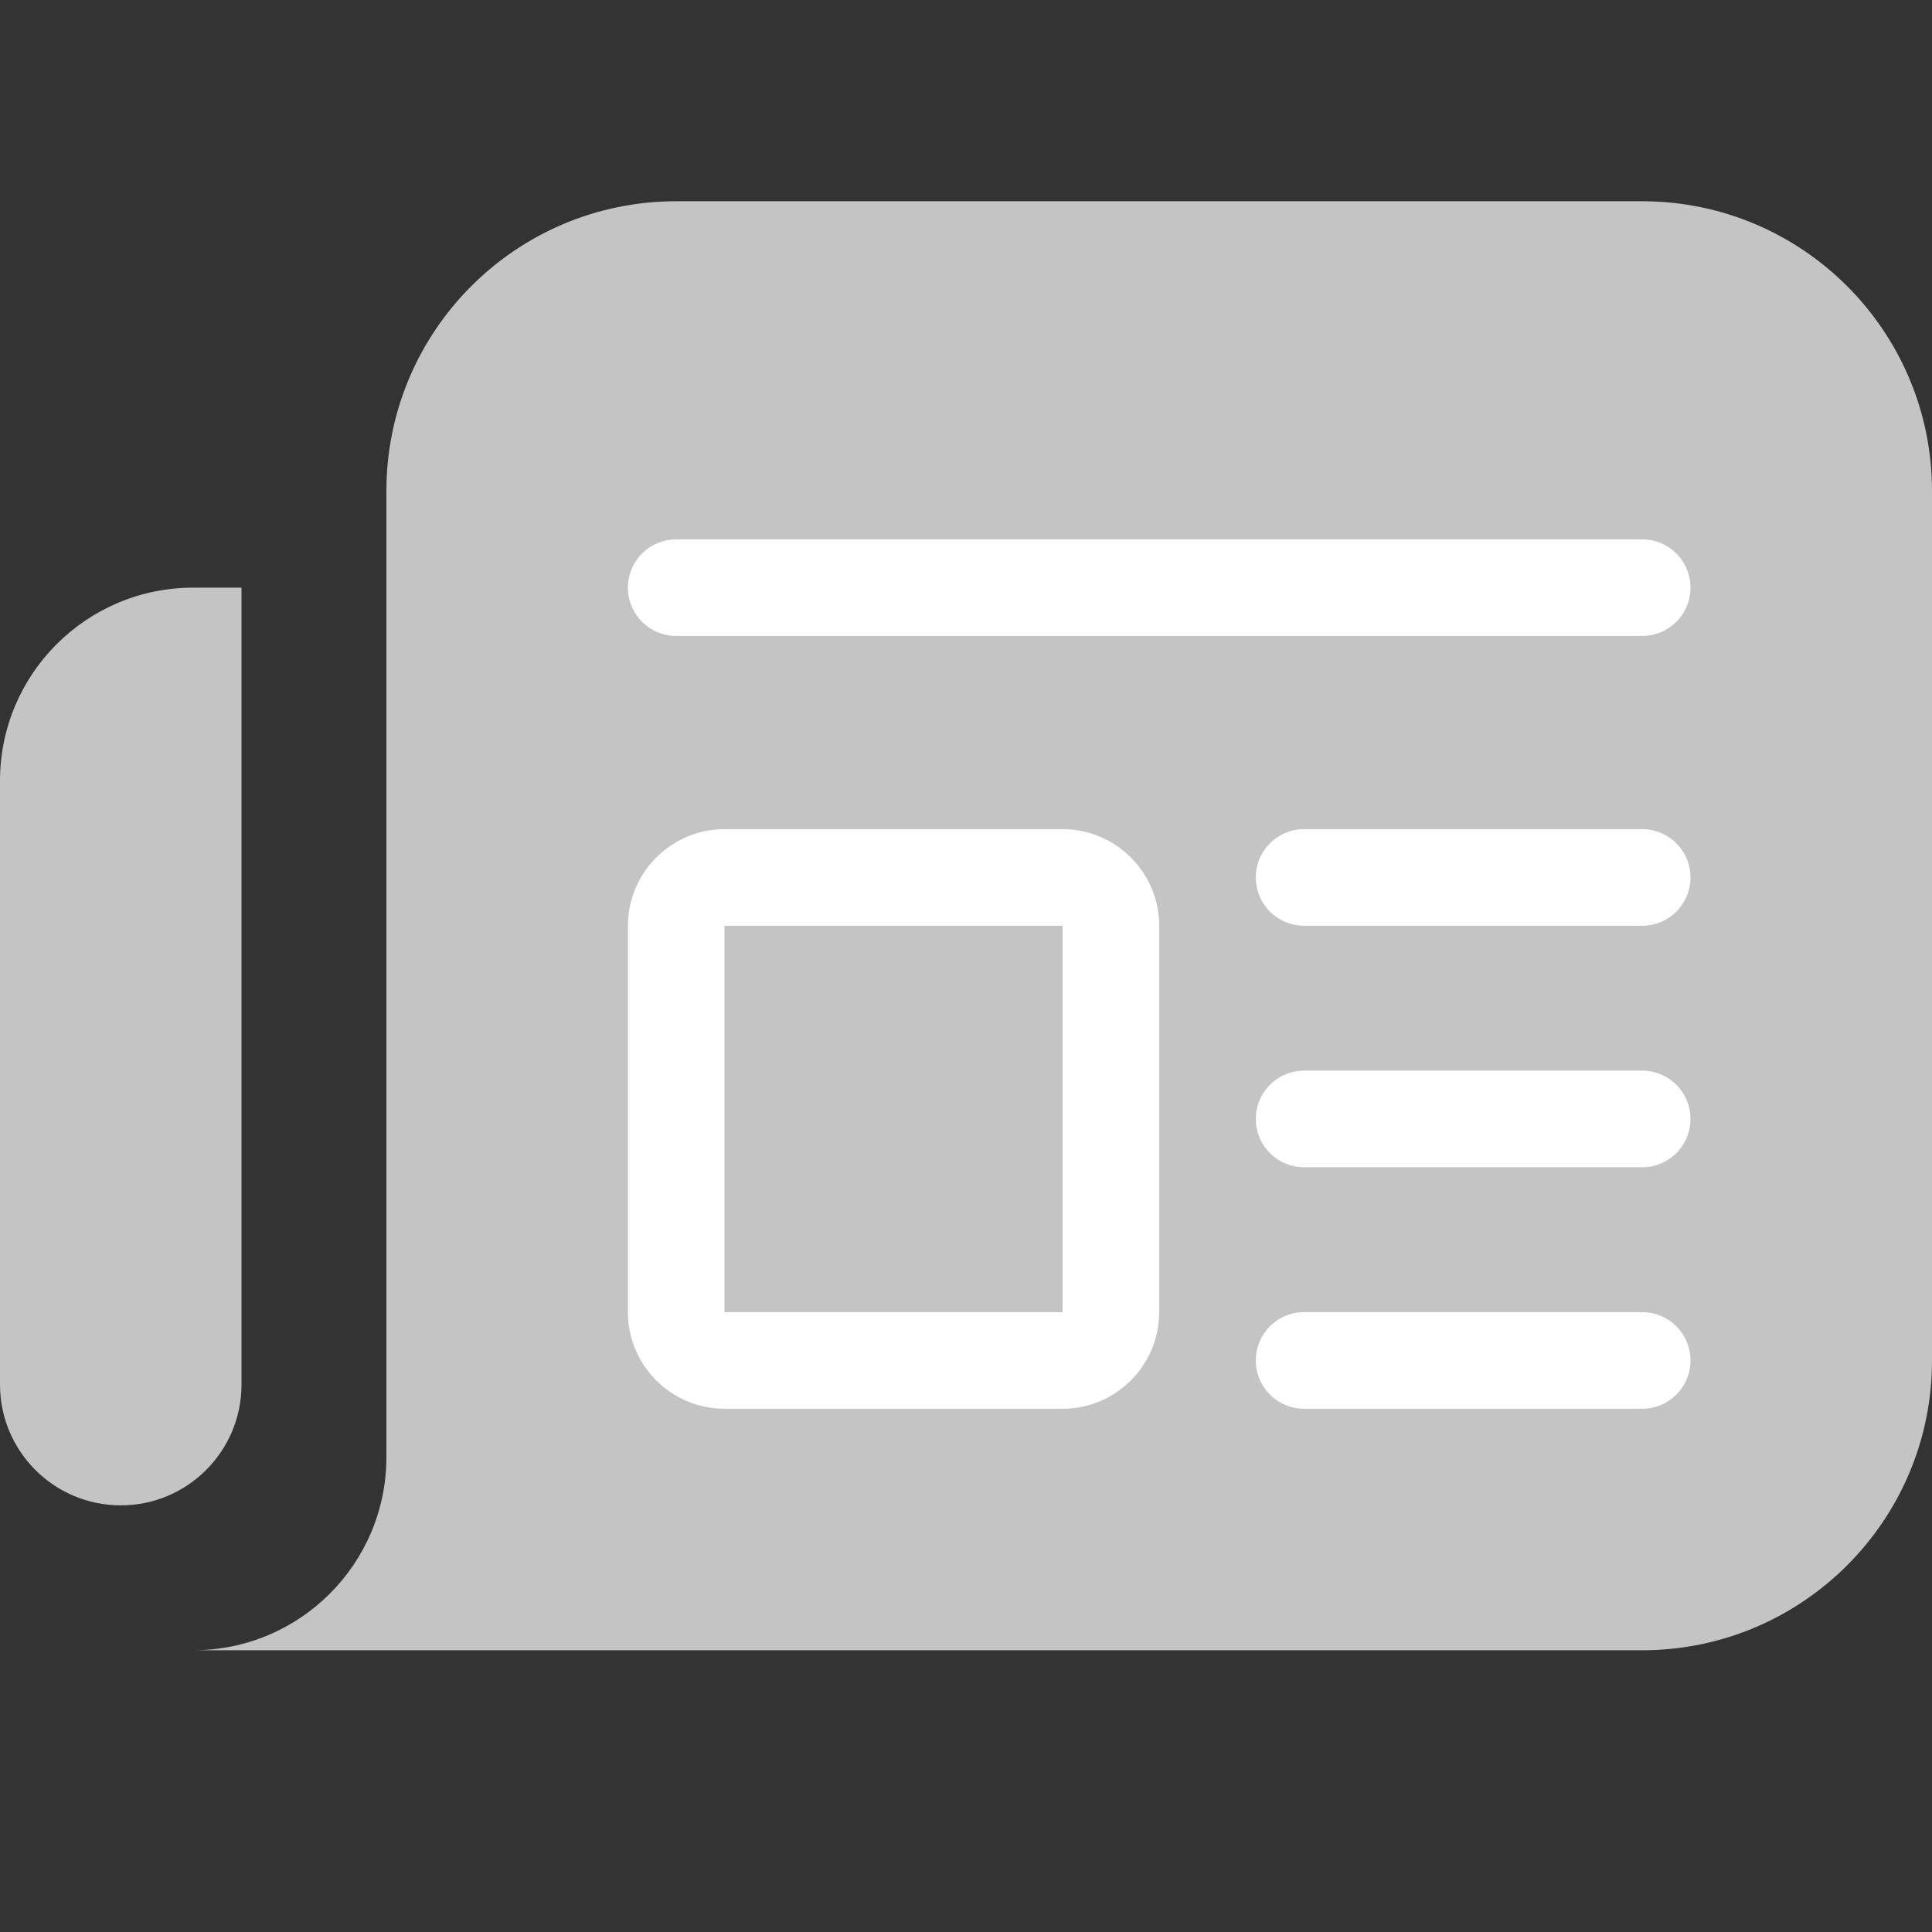
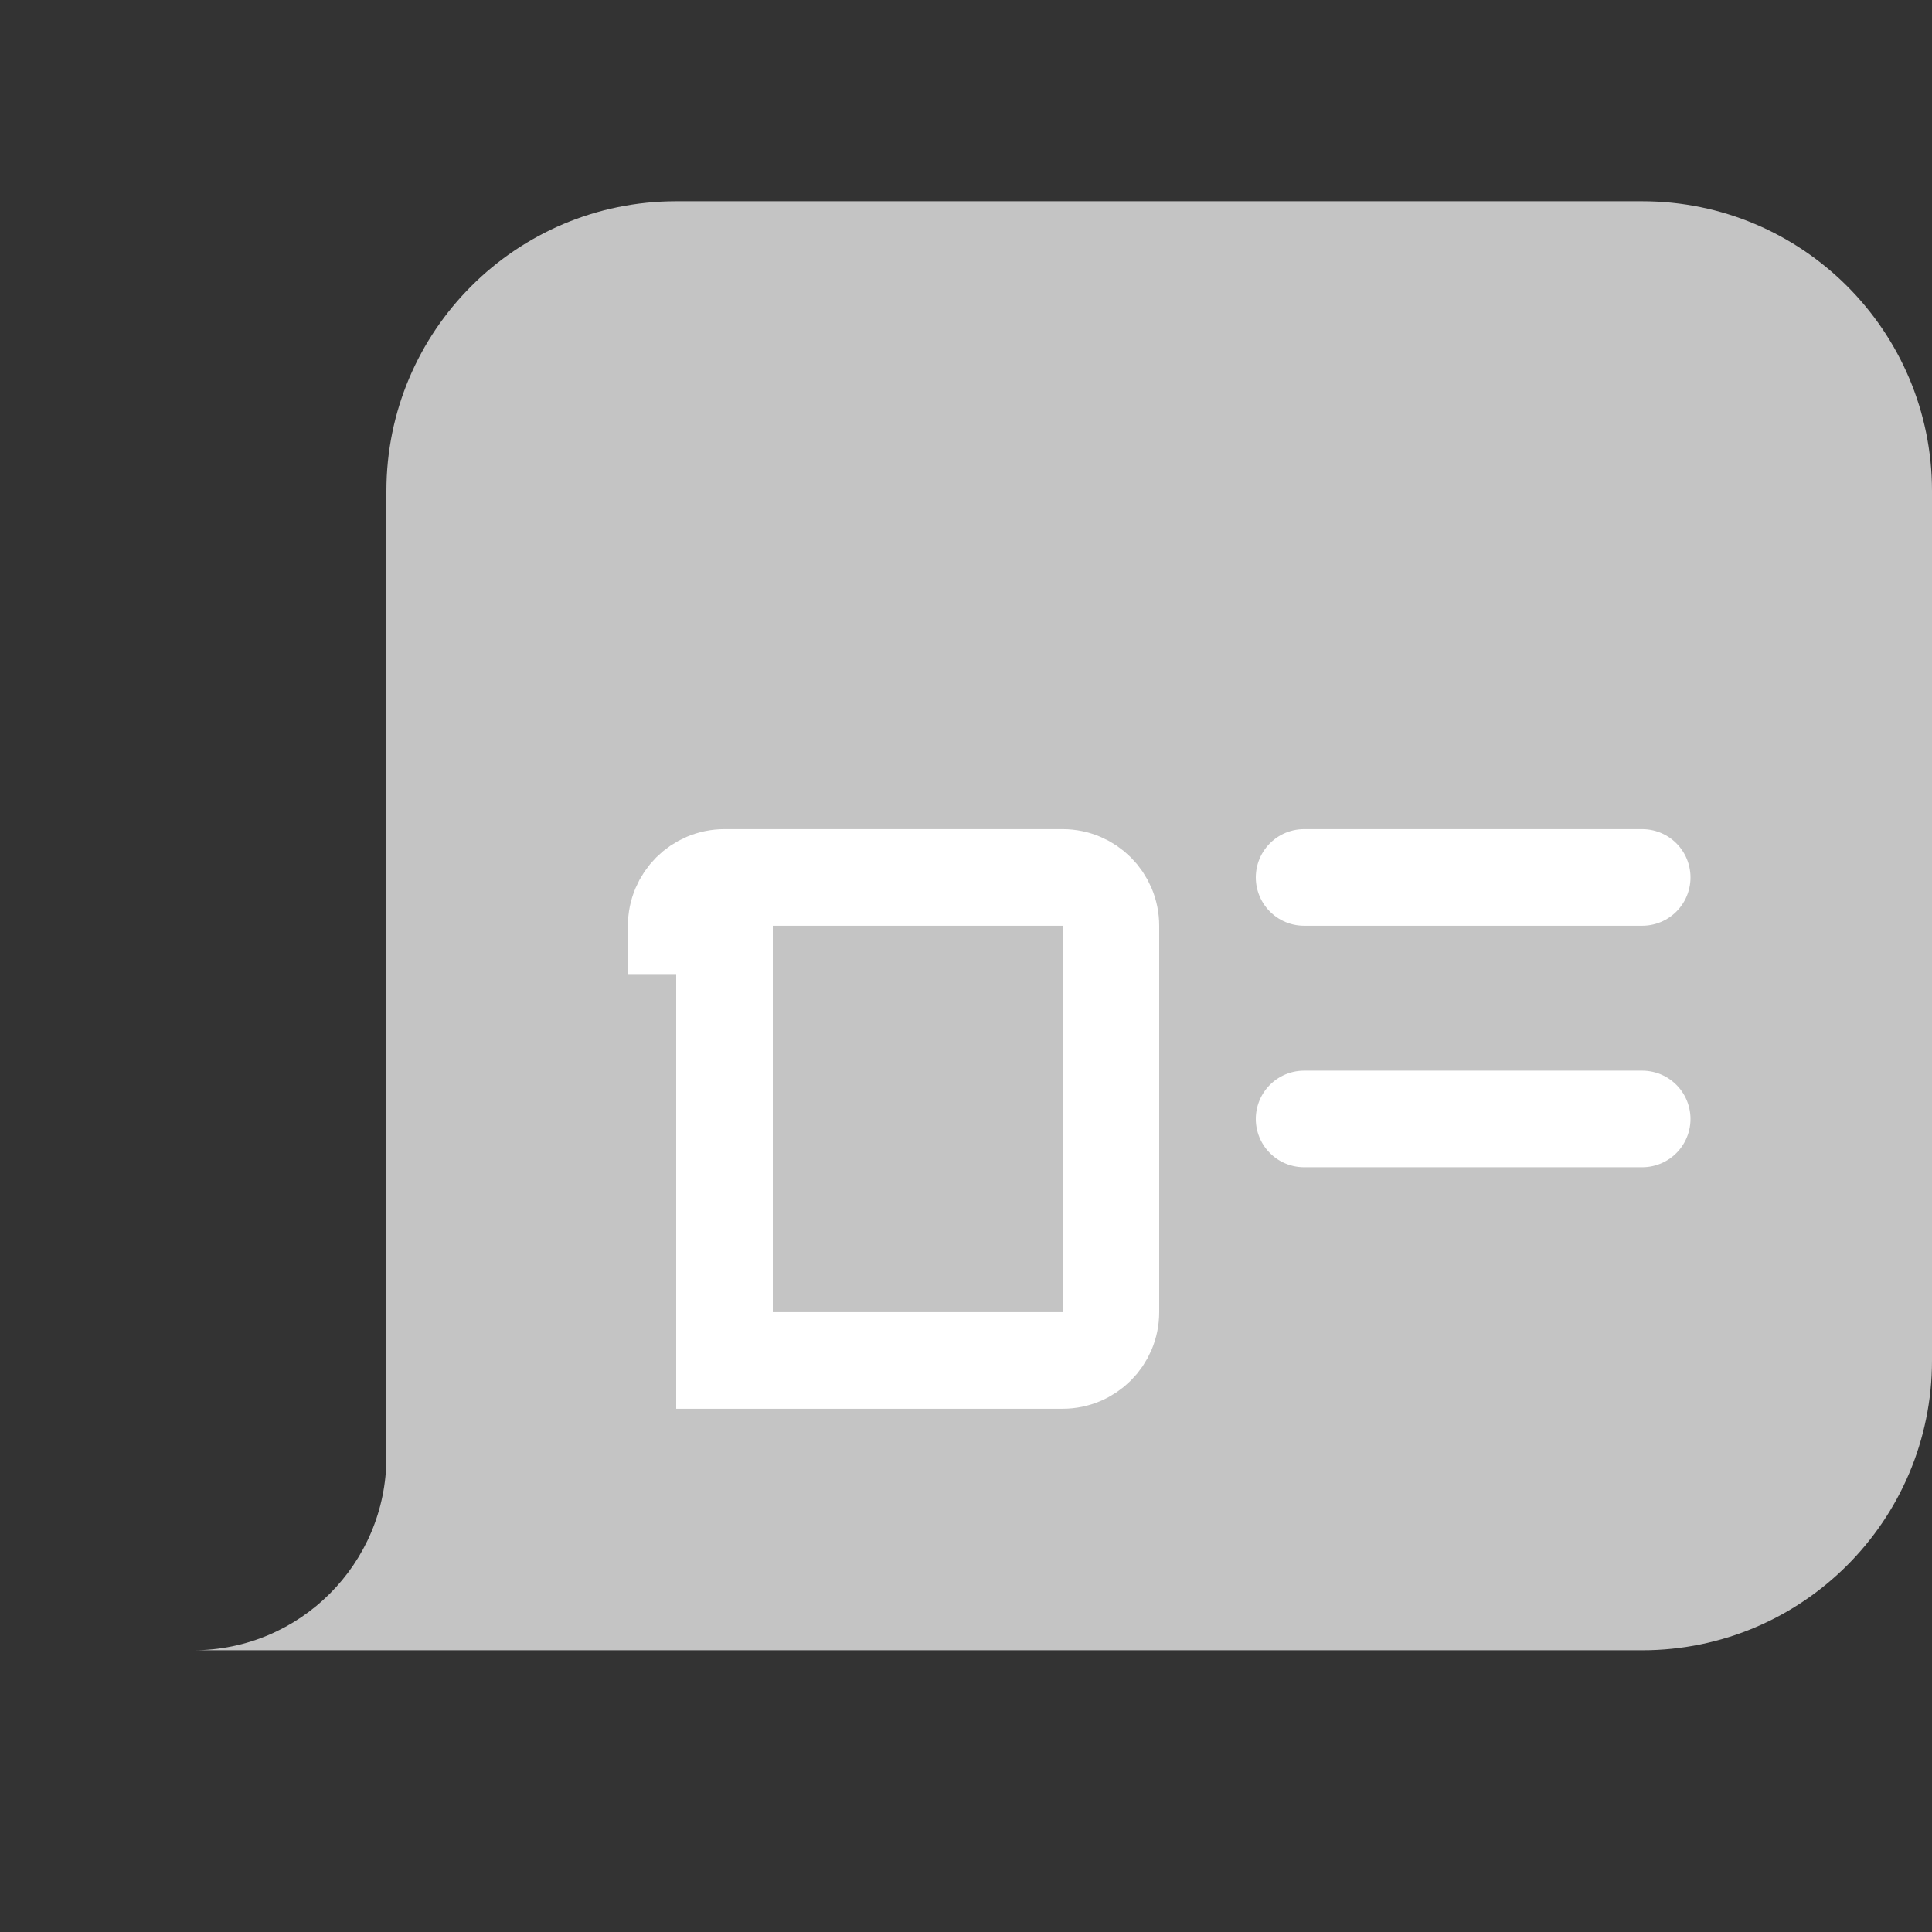
<svg xmlns="http://www.w3.org/2000/svg" width="24" height="24" viewBox="0 0 24 24" fill="none">
  <rect x="0" y="0" width="24" height="24" fill="#333333" stroke="none" />
  <g clip-path="url(#clip0_14911_28288)">
    <path d="M8.4 2.5C6.412 2.5 4.8 4.112 4.8 6.1V18.1C4.8 19.426 3.725 20.5 2.4 20.5H20.4C22.388 20.5 24 18.888 24 16.9V6.1C24 4.112 22.388 2.5 20.4 2.5H8.4Z" fill="#C4C4C4" />
    <path d="M16.2 10.9L20.4 10.9" stroke="white" stroke-width="1.2" stroke-linecap="round" />
    <path d="M16.2 13.9L20.4 13.9" stroke="white" stroke-width="1.2" stroke-linecap="round" />
-     <path d="M16.2 16.9L20.4 16.9" stroke="white" stroke-width="1.2" stroke-linecap="round" />
-     <path d="M8.4 11.5C8.4 11.169 8.669 10.9 9 10.9H13.2C13.531 10.9 13.8 11.169 13.8 11.5V16.3C13.8 16.632 13.531 16.9 13.2 16.9H9C8.669 16.9 8.4 16.632 8.4 16.3V11.5Z" stroke="white" stroke-width="1.2" />
-     <path d="M0 9.7C0 8.374 1.075 7.3 2.4 7.3H3V17.2C3 18.028 2.328 18.7 1.5 18.7C0.672 18.7 0 18.028 0 17.2V9.7Z" fill="#C4C4C4" />
-     <path d="M8.4 7.3H20.4" stroke="white" stroke-width="1.2" stroke-linecap="round" />
+     <path d="M8.4 11.5C8.4 11.169 8.669 10.9 9 10.9H13.2C13.531 10.9 13.8 11.169 13.8 11.5V16.3C13.8 16.632 13.531 16.9 13.2 16.9H9V11.5Z" stroke="white" stroke-width="1.2" />
  </g>
  <defs>
    <clipPath id="clip0_14911_28288">
      <rect width="24" height="24" fill="white" />
    </clipPath>
  </defs>
</svg>